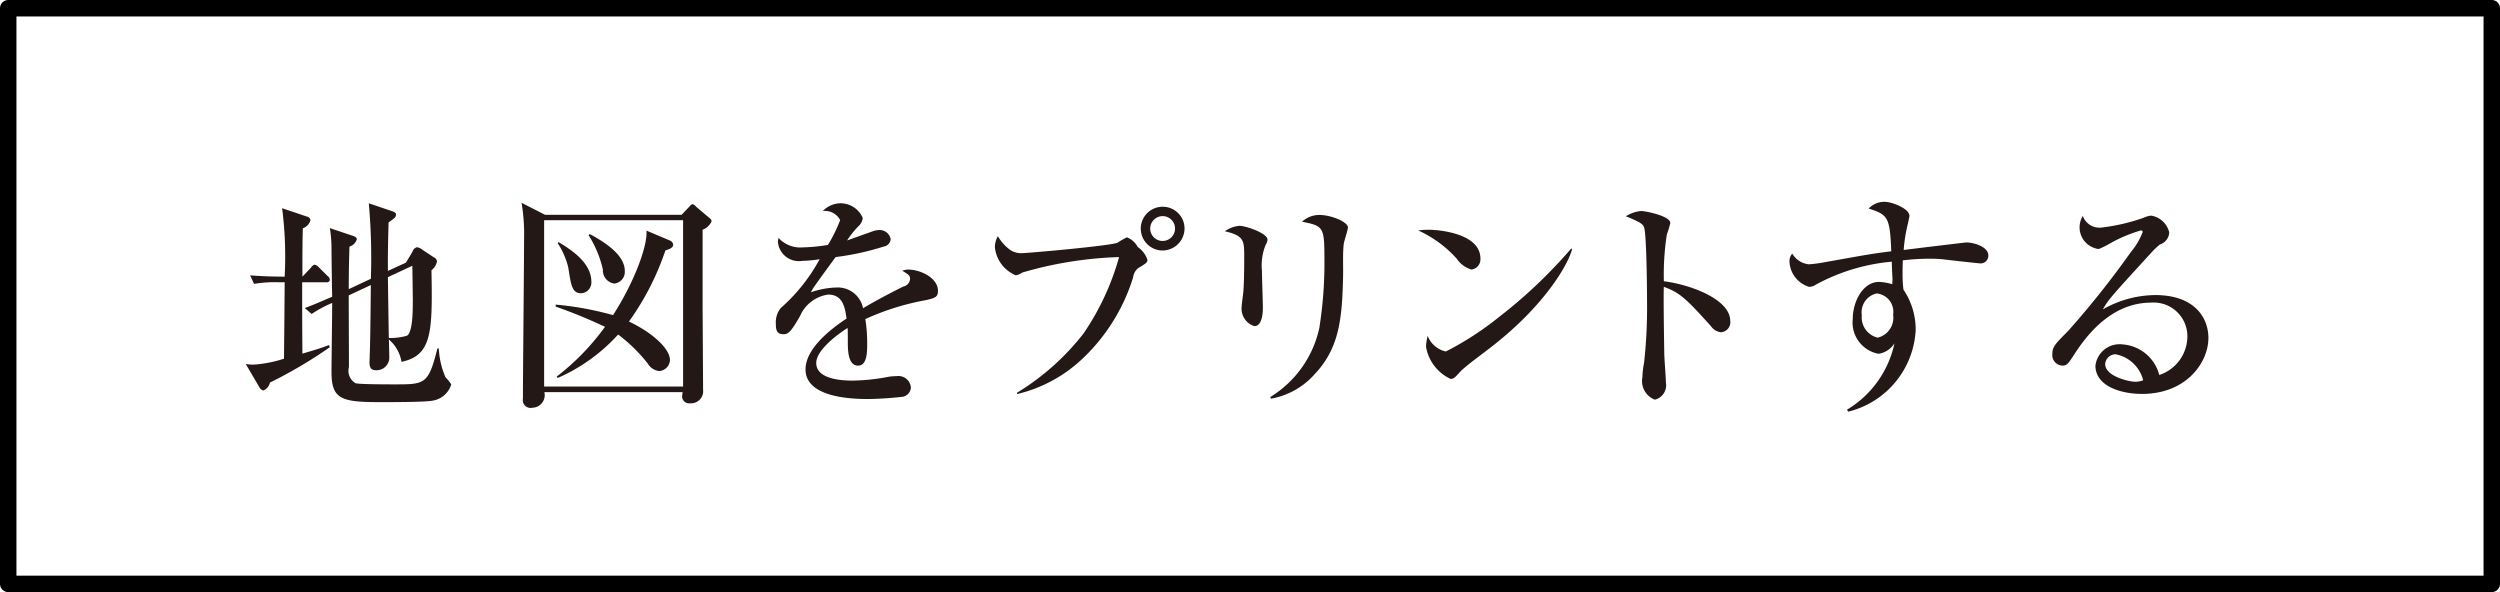
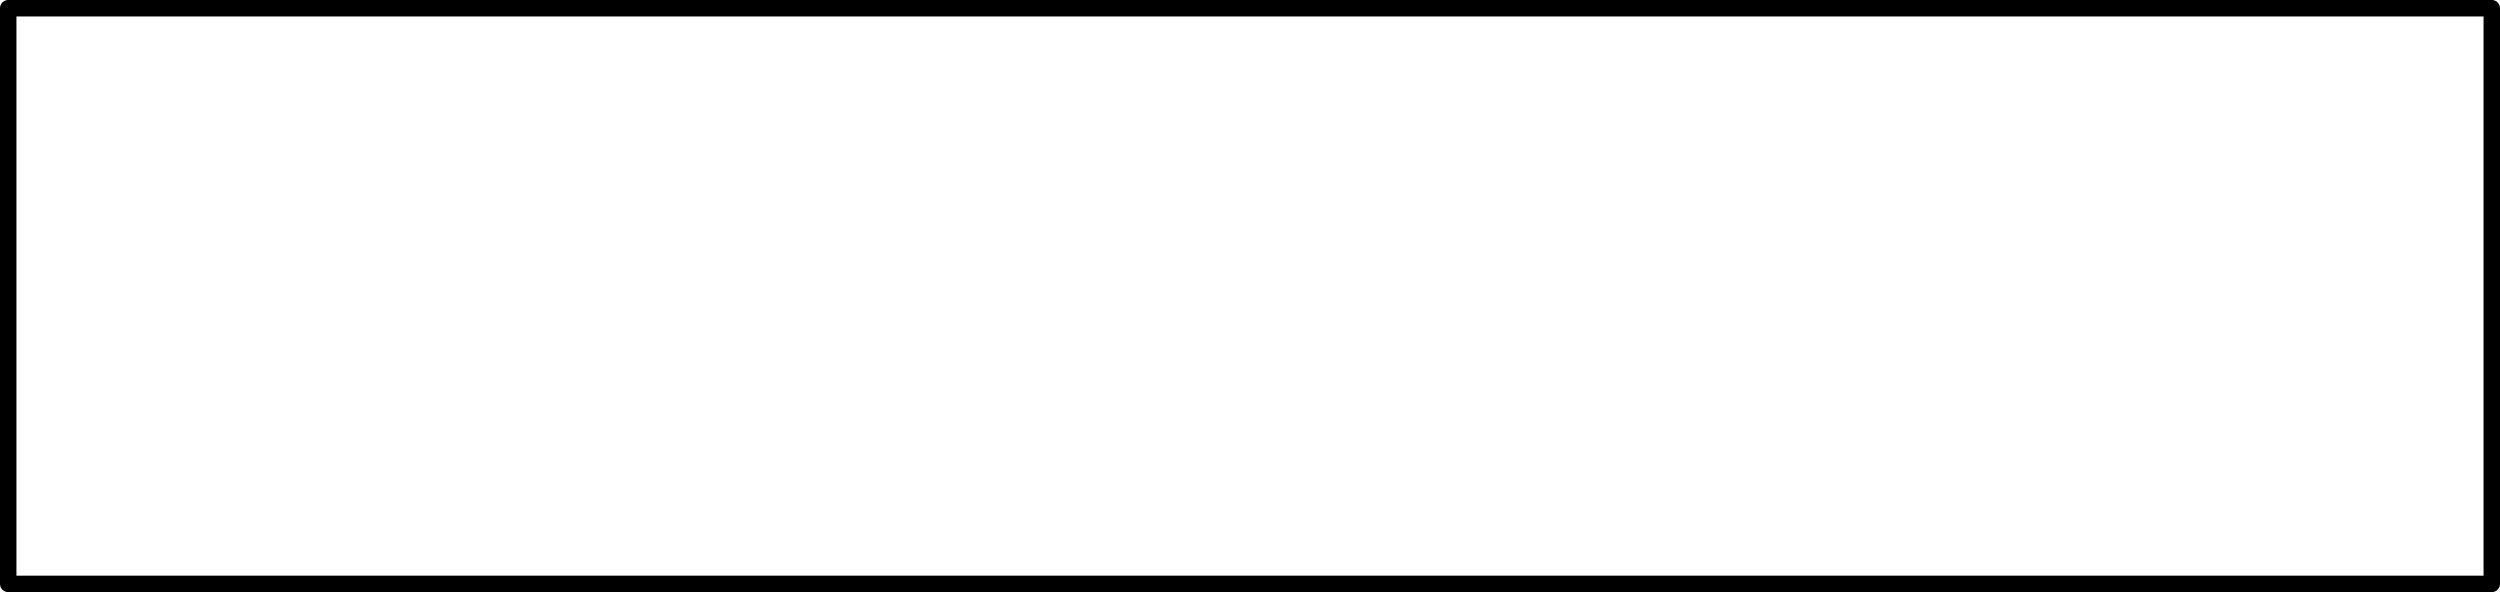
<svg xmlns="http://www.w3.org/2000/svg" id="btn_のコピー" data-name="btn のコピー" width="152" height="36" viewBox="0 0 152 36">
  <defs>
    <style>
      .cls-1 {
        fill: #dfdfdf;
        fill-opacity: 0;
        stroke: #000;
        stroke-linejoin: round;
        stroke-width: 1px;
      }

      .cls-2 {
        fill: #231815;
        fill-rule: evenodd;
      }
    </style>
  </defs>
  <rect id="長方形_29_のコピー" data-name="長方形 29 のコピー" class="cls-1" x="0.5" y="0.5" width="151" height="35" />
-   <path id="地図をプリントする" class="cls-2" d="M877.937,6574.87a2.641,2.641,0,0,0-.35-0.43,4.969,4.969,0,0,1-.407-1.75l-0.084-.01c-0.546,2.19-.756,2.19-2.606,2.19-0.364,0-2.172,0-2.368-.07a0.865,0.865,0,0,1-.406-0.98c0-.68-0.014-3.75-0.014-4.36l1.345-.63c-0.028,2.84-.042,3.65-0.07,4.31,0,0.21-.014.35-0.014,0.38,0,0.4.154,0.49,0.406,0.49a0.769,0.769,0,0,0,.8-0.76c0-.11-0.014-0.94-0.028-1.11a2.256,2.256,0,0,1,.77,1.36c1.85-.39,1.892-1.78,1.822-5.57a0.907,0.907,0,0,0,.336-0.53,0.283,0.283,0,0,0-.168-0.24l-0.7-.46a0.689,0.689,0,0,0-.35-0.17,0.415,0.415,0,0,0-.28.29l-0.392.65-1.093.5c-0.014-.74.014-2.15,0.042-2.95,0.392-.28.448-0.31,0.448-0.48,0-.11-0.1-0.15-0.266-0.21l-1.387-.47a37.555,37.555,0,0,1,.126,4.59l-1.345.63c0-1.26.028-1.99,0.042-2.59a0.655,0.655,0,0,0,.448-0.44c0-.08-0.042-0.15-0.266-0.22l-1.373-.46a7.944,7.944,0,0,1,.1,1.12c0,0.47.028,2.62,0.042,3.05-0.827.36-1.163,0.5-1.667,0.69l0.42,0.36a6.962,6.962,0,0,1,1.247-.67c0,0.66-.042,3.58-0.042,4.18,0,1.66.561,1.85,2.956,1.85,0.589,0,2.691,0,3.111-.08A1.413,1.413,0,0,0,877.937,6574.87Zm-7.384-2.26-0.056-.13c-0.364.14-.645,0.24-1.611,0.52-0.014-2.28-.014-2.54-0.014-4.34h1.471a0.172,0.172,0,0,0,.21-0.14,0.277,0.277,0,0,0-.126-0.23l-0.546-.54a0.483,0.483,0,0,0-.253-0.16,0.405,0.405,0,0,0-.224.19l-0.518.54c0-.98,0-2.32.028-2.94a0.723,0.723,0,0,0,.462-0.49,0.257,0.257,0,0,0-.21-0.22l-1.513-.51a22.974,22.974,0,0,1,.154,4.16c-0.378,0-1.289-.01-2.1-0.08l0.238,0.52a7.762,7.762,0,0,1,1.514-.1h0.35c-0.014,1.65-.014,1.94-0.042,4.65a7.707,7.707,0,0,1-1.85.36,2.652,2.652,0,0,1-.476-0.04l0.827,1.41a0.349,0.349,0,0,0,.252.2,0.672,0.672,0,0,0,.392-0.48A27.73,27.73,0,0,0,870.553,6572.61Zm5.044-2.75c0,0.49,0,1.84-.35,2.05a3.675,3.675,0,0,1-1.107.14c-0.014-.72-0.042-2.71-0.056-3.7l1.485-.69C875.583,6568.21,875.6,6569.85,875.6,6569.86Zm8.042-5.3-1.429-.73a11.319,11.319,0,0,1,.154,2.2c0,1.38-.07,8.17-0.07,9.71a0.473,0.473,0,0,0,.575.55,0.765,0.765,0,0,0,.728-0.95H892c0,0.04-.028.25-0.028,0.26a0.425,0.425,0,0,0,.49.42,0.734,0.734,0,0,0,.785-0.82c0-.73-0.028-4.34-0.028-5.17v-4.56a1.012,1.012,0,0,0,.546-0.51,0.243,0.243,0,0,0-.112-0.19l-0.827-.7a0.492,0.492,0,0,0-.21-0.16,0.341,0.341,0,0,0-.182.13l-0.49.52h-8.309Zm8.393,0.33V6575h-8.449v-10.11h8.449Zm-2.228.63c0.084,0.91-.743,3.14-2.032,5.14a19.12,19.12,0,0,0-3.488-.64v0.12a31.3,31.3,0,0,1,3,1.23,14.6,14.6,0,0,1-2.942,3.03l0.07,0.08a10.844,10.844,0,0,0,3.671-2.64,9.721,9.721,0,0,1,1.807,1.77,0.907,0.907,0,0,0,.7.45,0.706,0.706,0,0,0,.644-0.66c0-.77-1.233-1.76-2.494-2.35a16.315,16.315,0,0,0,2.214-4.32c0.294-.1.476-0.17,0.476-0.37a0.337,0.337,0,0,0-.21-0.24Zm-5.394.77a4.612,4.612,0,0,1,.644,1.49c0.168,1.1.239,1.55,0.785,1.55a0.656,0.656,0,0,0,.616-0.7c0-1.18-1.275-1.97-1.989-2.41Zm1.877-.49a6.636,6.636,0,0,1,.869,2.09,0.808,0.808,0,0,0,.687.85,0.713,0.713,0,0,0,.644-0.77c0-1.08-1.513-1.9-2.13-2.24Zm21.241,3.38c0-.79-1.079-1.29-1.807-1.29a1.106,1.106,0,0,0-.365.07c0.393,0.24.477,0.29,0.477,0.5a0.507,0.507,0,0,1-.407.46c-1.233.61-2.1,1.11-2.452,1.32a1.565,1.565,0,0,0-1.6-1.26,5.11,5.11,0,0,0-1.569.29c0.014-.02.07-0.14,0.112-0.21,0.14-.23,1.163-1.62,1.387-1.93a16.249,16.249,0,0,0,2.928-.64,0.494,0.494,0,0,0,.421-0.45,0.679,0.679,0,0,0-.743-0.55,0.968,0.968,0,0,0-.308.06c-0.126.04-1.065,0.38-1.6,0.57a5.5,5.5,0,0,1,.686-0.86,0.792,0.792,0,0,0,.266-0.51,1.466,1.466,0,0,0-1.359-.89,1.5,1.5,0,0,0-1.064.47,1.046,1.046,0,0,1,1.05.55,8.78,8.78,0,0,1-.742,1.51,10.19,10.19,0,0,1-1.513.15,1.787,1.787,0,0,1-1.486-.57,0.781,0.781,0,0,0-.042.25,1.279,1.279,0,0,0,1.486,1.14,7.836,7.836,0,0,0,1.05-.1,10.731,10.731,0,0,1-2.367,2.97,1.407,1.407,0,0,0-.295.98c0,0.44.112,0.61,0.477,0.61,0.238,0,.42-0.08,1-1.12a2.2,2.2,0,0,1,1.7-1.29c0.869,0,1.023.72,1.121,1.46-0.7.46-2.494,1.72-2.494,3.09,0,1.74,2.9,1.8,3.8,1.8a20.253,20.253,0,0,0,2.129-.14,0.612,0.612,0,0,0,.477-0.55,0.757,0.757,0,0,0-.869-0.7,3.076,3.076,0,0,0-.5.04,12.169,12.169,0,0,1-2.158.23c-0.406,0-2.228,0-2.228-1.07,0-.78,1.275-1.73,1.906-2.13,0.014,0.19.014,0.24,0.014,0.79,0,0.6.014,1.5,0.63,1.5,0.547,0,.547-0.86.547-1.31a9.279,9.279,0,0,0-.112-1.52,15.5,15.5,0,0,1,3.727-1.16C907.388,6569.61,907.528,6569.54,907.528,6569.18Zm4.806,6.28a8.688,8.688,0,0,0,3.937-2.11,11.431,11.431,0,0,0,3.124-4.99,0.837,0.837,0,0,1,.323-0.57c0.49-.29.546-0.34,0.546-0.49a1.5,1.5,0,0,0-.588-0.78,1.277,1.277,0,0,0-.659-0.59,4.218,4.218,0,0,0-.574.33c-0.547.2-5.465,0.63-5.787,0.63a1.162,1.162,0,0,1-.785-0.23,2.734,2.734,0,0,1-.7-0.8,1.345,1.345,0,0,0-.182.68,2.077,2.077,0,0,0,1.275,1.7,1.015,1.015,0,0,0,.392-0.17,23.51,23.51,0,0,1,5.885-.94,15.7,15.7,0,0,1-2.158,4.64,15.059,15.059,0,0,1-4.049,3.61v0.08Zm8.855-11.39a1.33,1.33,0,1,0,0,2.66,1.345,1.345,0,0,0,1.331-1.33A1.325,1.325,0,0,0,921.189,6564.07Zm0,0.57a0.755,0.755,0,1,1-.757.76A0.761,0.761,0,0,1,921.189,6564.64Zm11.265,0.69c0-.34-1.023-0.76-1.724-0.76a1.539,1.539,0,0,0-1.065.41c1.289,0.26,1.36.3,1.36,2.25a25.128,25.128,0,0,1-.309,4.2,6.541,6.541,0,0,1-2.984,4.21l0.042,0.1a4.644,4.644,0,0,0,2.676-1.51c1.471-1.57,1.653-3.33,1.709-5.92,0.014-.55-0.028-1.43.042-1.98C932.215,6566.18,932.454,6565.48,932.454,6565.33Zm-4.89.74c0-.39-1.317-0.84-1.709-0.84a1.815,1.815,0,0,0-.883.33c1.177,0.28,1.177.56,1.177,1.59,0,0.71-.014,1.66-0.056,2.11-0.028.27-.1,0.76-0.1,0.88a1.116,1.116,0,0,0,.77,1.19c0.519,0,.519-0.94.519-1.15,0-.32-0.056-1.86-0.056-2.21a3.347,3.347,0,0,1,.224-1.58A0.694,0.694,0,0,0,927.564,6566.07Zm12.946,1.15c0-1.56-2.62-1.75-3.1-1.75a5.126,5.126,0,0,0-.687.04,7.052,7.052,0,0,1,2.34,1.71,1.656,1.656,0,0,0,.9.67A0.631,0.631,0,0,0,940.51,6567.22Zm5.576-.58-0.056-.03a29.748,29.748,0,0,1-4.385,4.16,18.588,18.588,0,0,1-3.237,2.1,1.531,1.531,0,0,1-1.106-.95,2.943,2.943,0,0,0-.1.66,2.635,2.635,0,0,0,1.5,1.96,0.413,0.413,0,0,0,.2-0.06c0.084-.04.406-0.42,0.49-0.49,0.477-.43,1.317-1.03,1.836-1.44C944.461,6570.03,945.862,6567.54,946.086,6566.64Zm9.612,4.37c0-1.32-2.438-2.21-4.035-2.41a15.823,15.823,0,0,1,.182-2.85,5.844,5.844,0,0,0,.21-0.69c0-.43-1.513-0.73-1.779-0.73a2.087,2.087,0,0,0-.925.32c1.037,0.41,1.079.54,1.121,0.72,0.14,0.52.168,3.76,0.168,4.48a30.2,30.2,0,0,1-.182,3.72,4.863,4.863,0,0,0-.1.86,1.213,1.213,0,0,0,.756,1.37,0.9,0.9,0,0,0,.673-1.04c0-.25-0.1-1.52-0.1-1.8,0-.09-0.056-3.15-0.028-4.02,1.009,0.36,1.4.77,2.858,2.38a0.871,0.871,0,0,0,.6.38A0.607,0.607,0,0,0,955.7,6571.01Zm15.692-3.98c0-.53-0.882-0.79-1.345-0.79-0.028,0-3.377.4-3.8,0.46a8.964,8.964,0,0,1,.224-1.47c0.014-.06.126-0.56,0.126-0.6,0-.45-1.064-0.86-1.513-0.86a1.307,1.307,0,0,0-.966.41c1.176,0.38,1.289.52,1.373,2.6-1.149.14-1.444,0.2-4.2,0.69a7.617,7.617,0,0,1-.812.1,1.337,1.337,0,0,1-1.009-.65,0.678,0.678,0,0,0-.168.46,1.68,1.68,0,0,0,1.191,1.56,0.721,0.721,0,0,0,.406-0.13,11.865,11.865,0,0,1,4.624-1.4c0,0.14.028,0.86,0.042,1.01a3.182,3.182,0,0,1-.014.36,3.289,3.289,0,0,0-.8-0.14c-1,0-1.6,1.22-1.6,2.24a1.931,1.931,0,0,0,1.569,2.13,1.383,1.383,0,0,0,.967-0.64,6.222,6.222,0,0,1-2.887,4.04l0.071,0.12a5.4,5.4,0,0,0,4.105-4.96,4.349,4.349,0,0,0-.743-2.46,7.512,7.512,0,0,1-.056-0.98c0-.38.014-0.63,0.014-0.8a13.509,13.509,0,0,1,1.6-.1,7.754,7.754,0,0,1,.883.04c0.182,0.03,2.13.24,2.172,0.24A0.469,0.469,0,0,0,971.39,6567.03Zm-5.786,3.62a1.246,1.246,0,0,1-.939,1.38,1.264,1.264,0,0,1-.967-1.36,1.179,1.179,0,0,1,.9-1.33A1.124,1.124,0,0,1,965.6,6570.65Zm19.167,1.4c0-1.22-.827-2.61-3.237-2.61a6.538,6.538,0,0,0-3.18.87c0.322-.59.588-0.87,2.956-3.46a4.786,4.786,0,0,1,.518-0.49,0.8,0.8,0,0,0,.561-0.73,1.354,1.354,0,0,0-1.093-1.02,1.406,1.406,0,0,0-.49.14,11.754,11.754,0,0,1-2.578.59,1.075,1.075,0,0,1-1.093-.71,1.326,1.326,0,0,0,.966,2.01,4.357,4.357,0,0,0,.6-0.29,8.954,8.954,0,0,1,1.962-.84,0.1,0.1,0,0,1,.112.1,4.241,4.241,0,0,1-.715,1.21,54.753,54.753,0,0,1-3.825,4.81c-0.771.77-.953,0.96-0.953,1.38a0.643,0.643,0,0,0,.617.72c0.28,0,.364-0.14.728-0.7,1.079-1.68,2.592-3.13,4.666-3.13a2.049,2.049,0,0,1,2.2,2.05,2.483,2.483,0,0,1-1.71,2.35,2.486,2.486,0,0,0-2.227-1.86,1.48,1.48,0,0,0-1.654,1.29c0,1.23,1.514,1.72,2.831,1.72C983.454,6575.45,984.771,6573.52,984.771,6572.05Zm-3.965,2.57a1.286,1.286,0,0,1-.477.09c-0.392,0-1.835-.33-1.835-1.08a0.644,0.644,0,0,1,.63-0.59A2.139,2.139,0,0,1,980.806,6574.62Z" transform="translate(-850.5 -6551.5)" />
</svg>